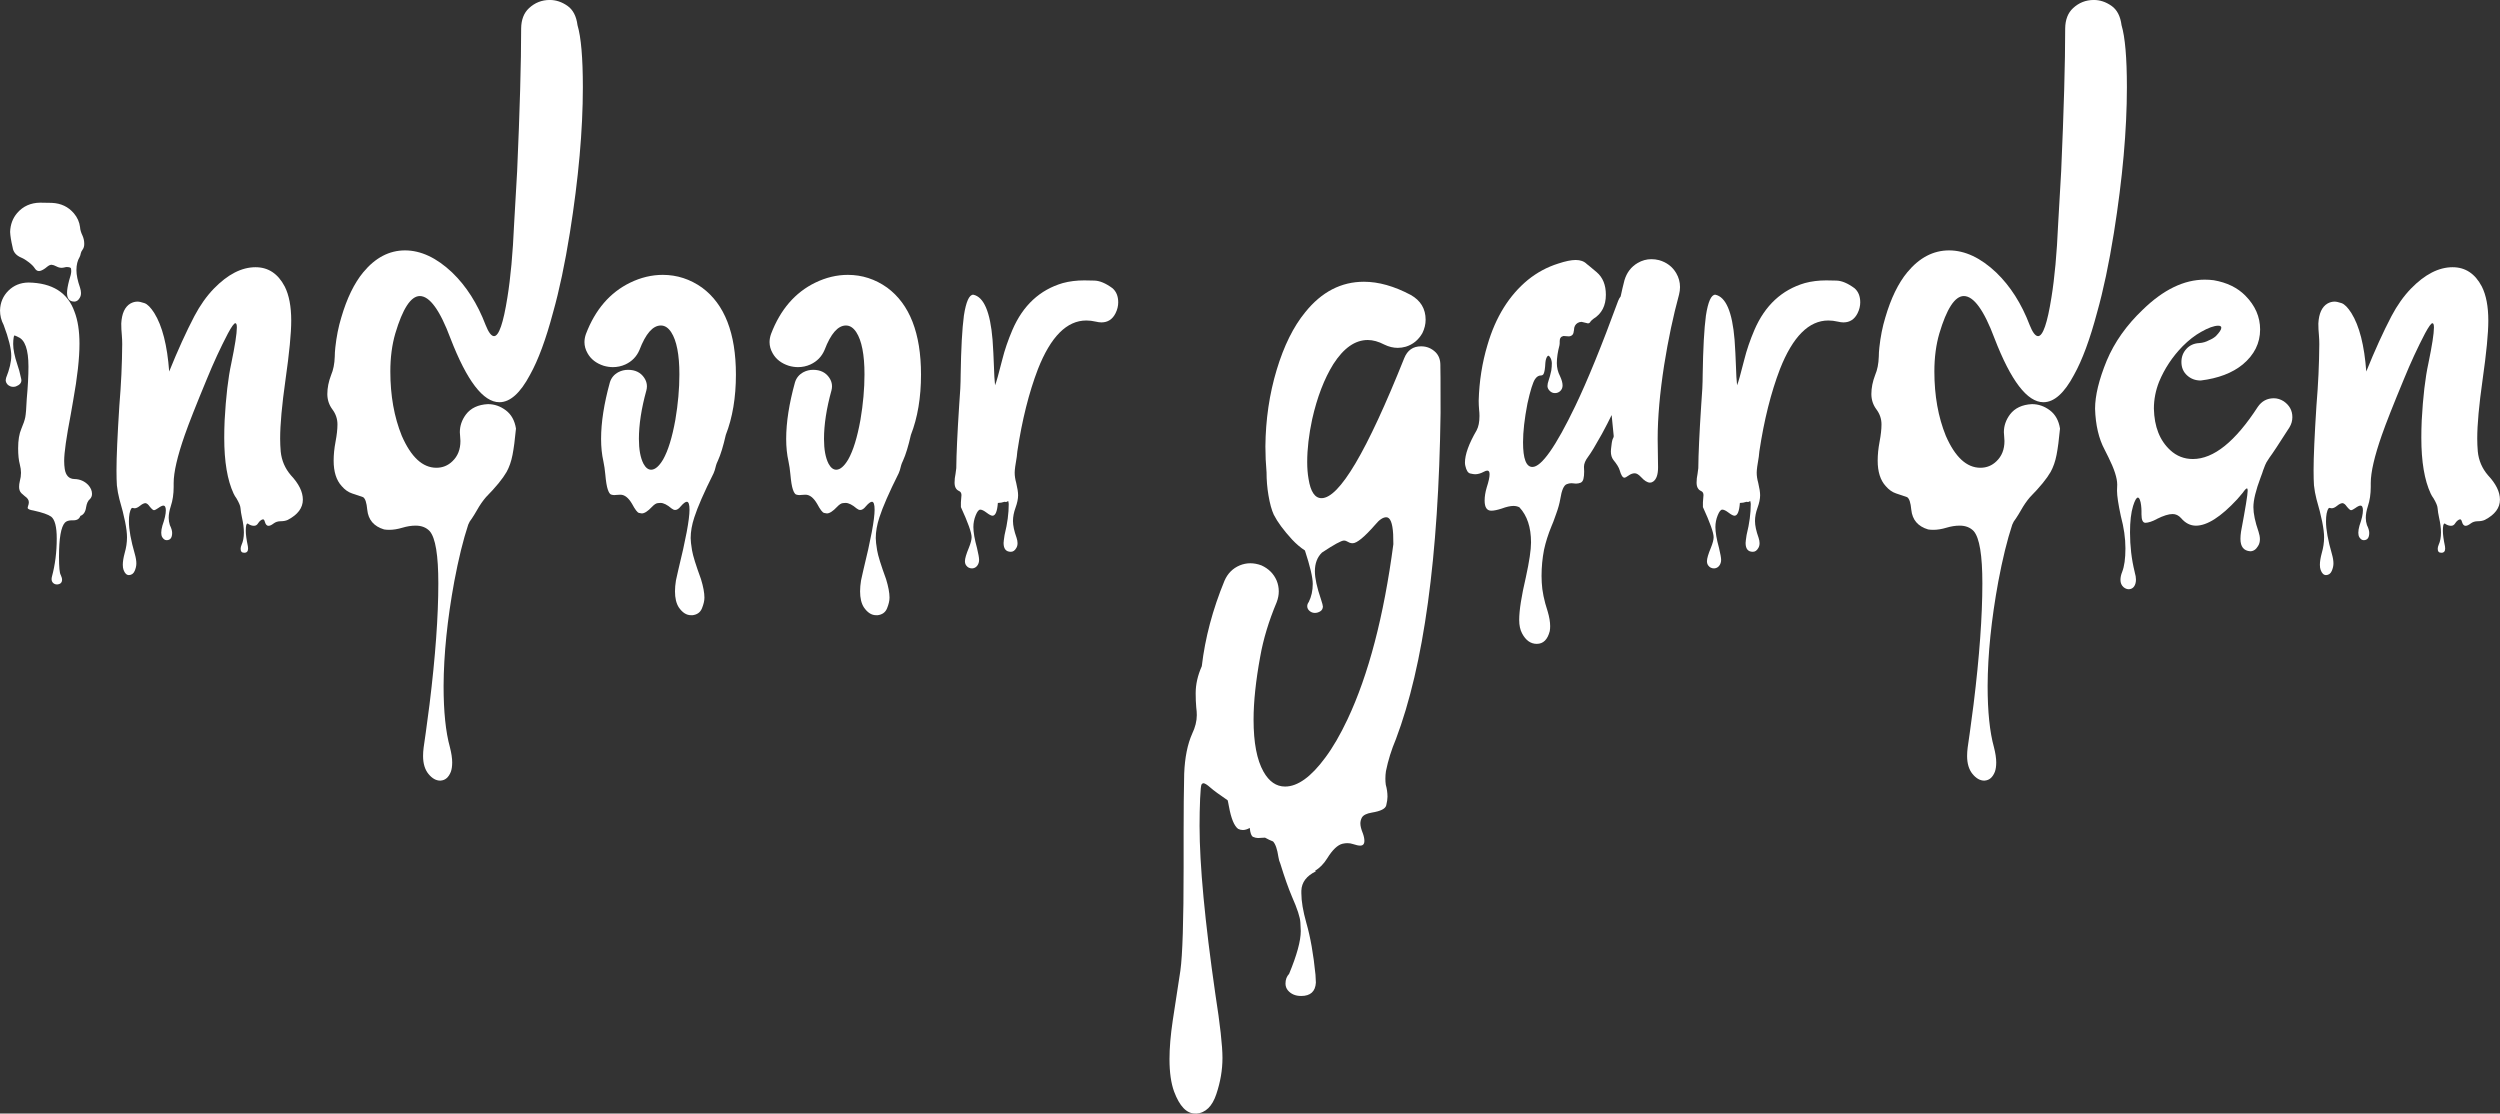
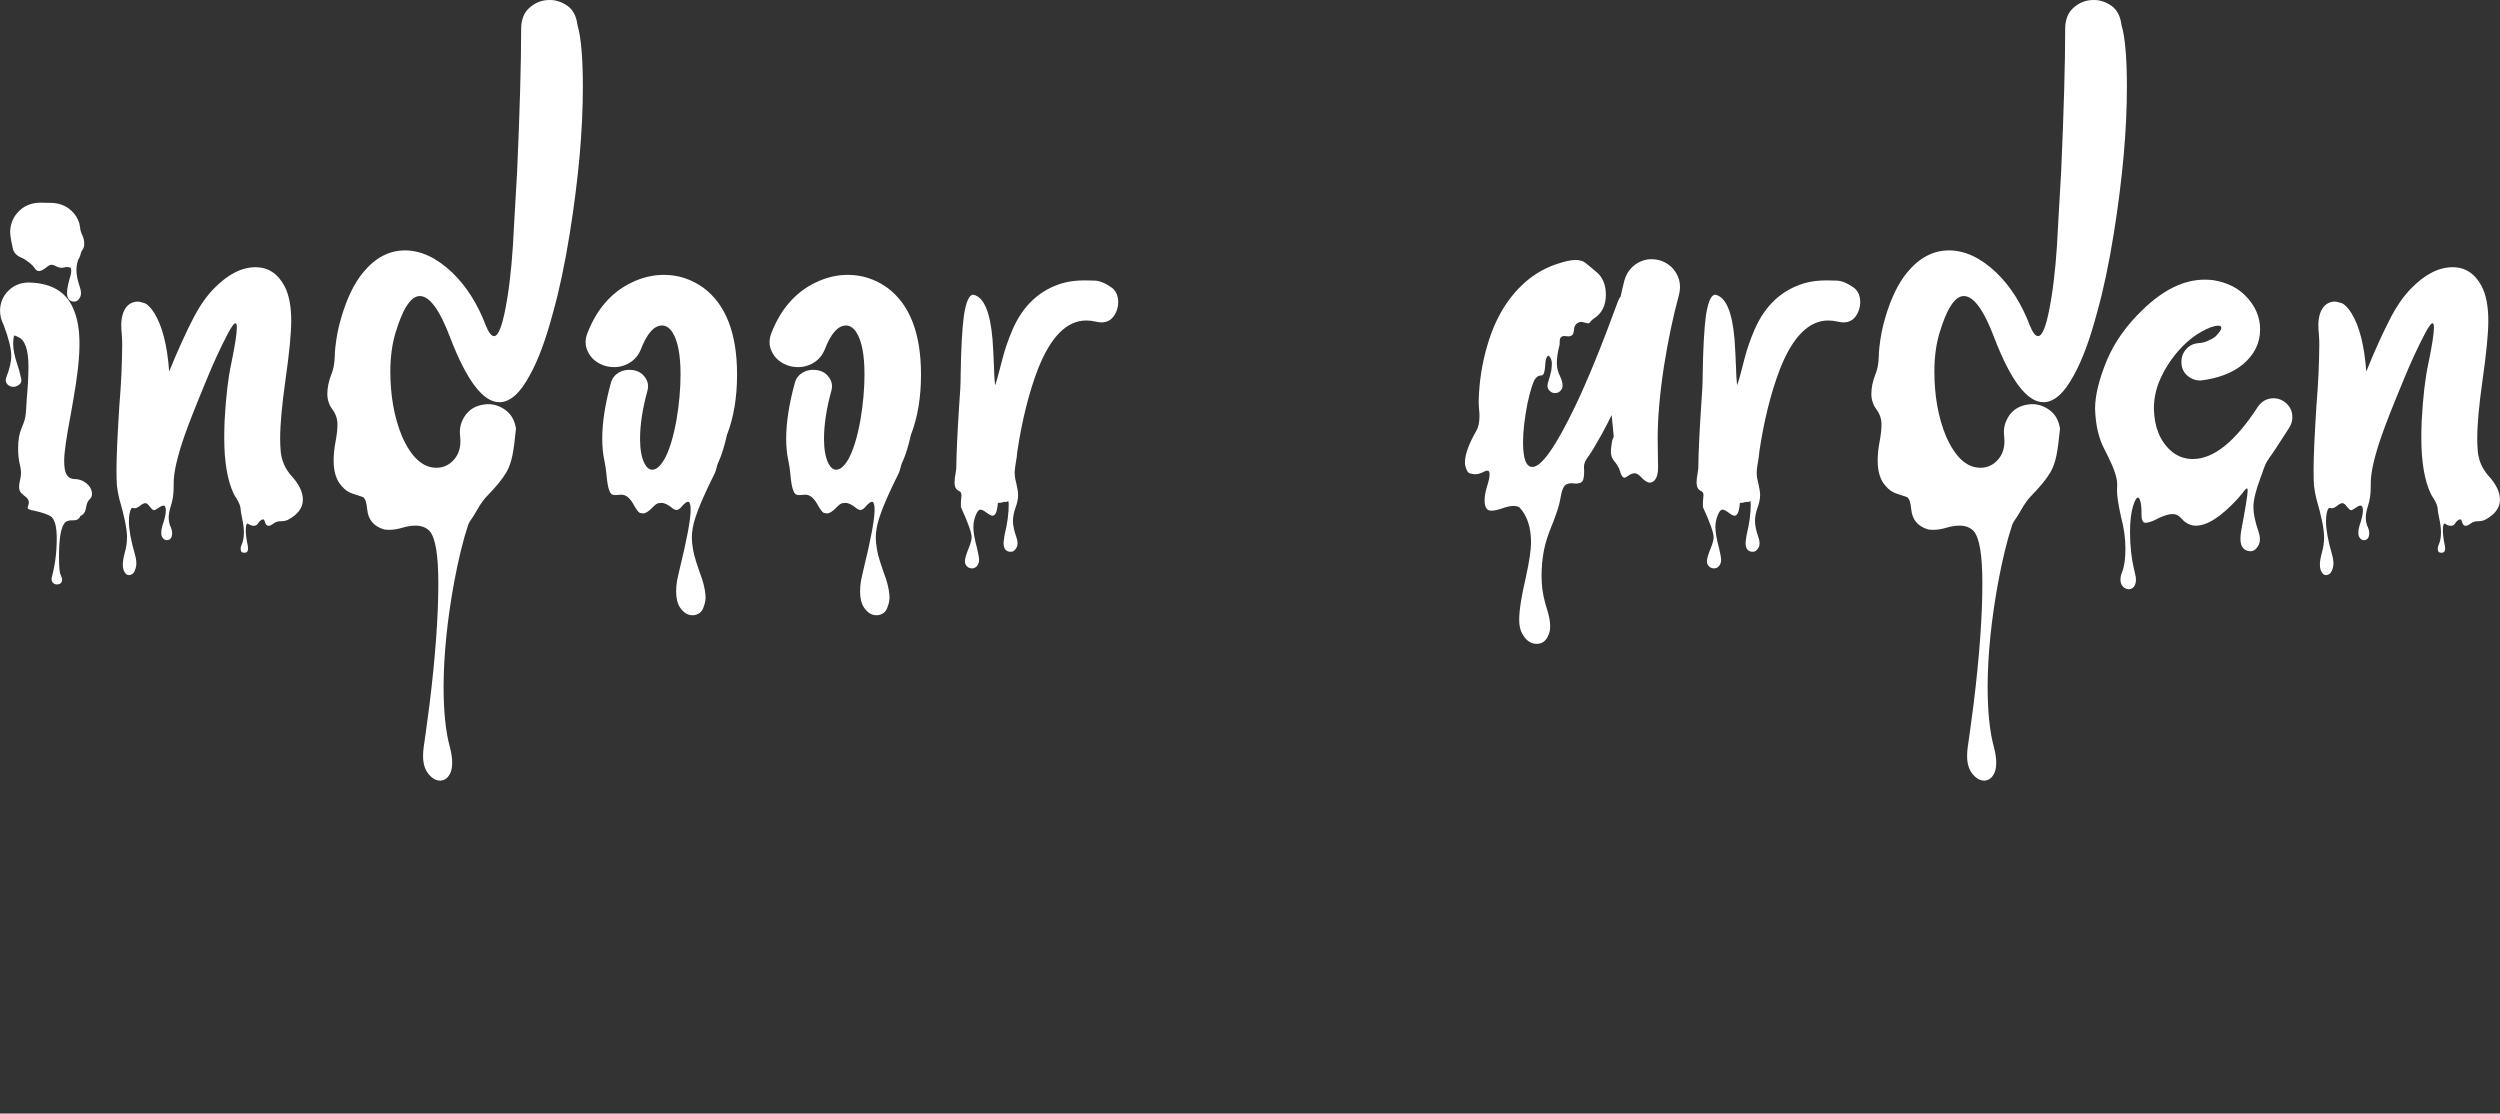
<svg xmlns="http://www.w3.org/2000/svg" viewBox="0 0 1022.58 455.47" data-name="Layer 2" id="Layer_2">
  <rect x="0" y="0" width="1022.58" height="455.47" fill="#333333" stroke="none" />
  <defs>
    <style>
      .cls-1 {
        fill: #fff;
      }
    </style>
  </defs>
  <g data-name="Layer 1" id="Layer_1-2">
    <g>
      <path d="M23.36,239.06c-.68,0-1.22-.21-1.64-.62-.42-.42-.62-.94-.62-1.56,0-.31,.05-.68,.16-1.09,1.3-4.84,1.95-10.03,1.95-15.55,0-4.74-.76-7.71-2.27-8.91-1.25-.89-3.65-1.72-7.19-2.5-1.62-.26-2.42-.62-2.42-1.09,0-.21,.05-.47,.16-.78,.21-.52,.31-1.04,.31-1.56,0-.89-.57-1.72-1.72-2.5-.47-.37-.91-.76-1.33-1.17-.62-.62-.94-1.48-.94-2.58,0-.73,.1-1.54,.31-2.42,.31-1.09,.47-2.21,.47-3.36,0-1.04-.16-2.16-.47-3.36-.47-1.72-.7-3.93-.7-6.64,0-3.28,.43-5.93,1.29-7.93s1.41-3.62,1.64-4.84c.23-1.22,.43-3.68,.59-7.38,.47-5.1,.7-9.53,.7-13.28,0-6.98-1.43-11.02-4.3-12.11-.83-.42-1.3-.62-1.41-.62s-.21,.21-.31,.62c-.16,.94-.23,1.9-.23,2.89,0,2.19,.57,5,1.72,8.44,.57,1.62,1.04,3.33,1.41,5.16,.16,.57,.23,.99,.23,1.25,0,1.09-.76,1.93-2.27,2.5-.37,.11-.73,.16-1.09,.16-.31,0-.65-.05-1.02-.16-1.15-.42-1.82-1.17-2.03-2.27,0-.36,.05-.78,.16-1.25,1.41-3.54,2.11-6.54,2.11-8.98,0-2.92-1.04-7.13-3.12-12.66-.99-1.88-1.48-3.85-1.48-5.94,.1-3.23,1.25-5.92,3.44-8.09,2.19-2.16,4.92-3.27,8.2-3.32,9.79,.16,16.07,4.14,18.83,11.95,1.35,3.49,2.03,7.87,2.03,13.12,0,5.94-.86,13.67-2.58,23.2l-1.02,5.86c-1.77,9.22-2.66,15.49-2.66,18.83,0,1.2,.08,2.29,.23,3.28,.42,2.71,1.74,4.09,3.98,4.14,2.24,.05,4.11,.86,5.62,2.42,1.04,1.14,1.56,2.37,1.56,3.67,0,.83-.29,1.54-.86,2.11-.78,.62-1.3,1.74-1.56,3.36-.26,1.88-1.04,3.05-2.34,3.52-.42,1.2-1.35,1.8-2.81,1.8h-.62c-1.3,0-2.27,.31-2.89,.94-1.62,1.77-2.42,6.43-2.42,13.98,0,4.22,.23,6.69,.7,7.42,.36,.78,.55,1.43,.55,1.95,0,1.2-.68,1.85-2.03,1.95Zm7.03-115.7c-1.98,0-2.97-1.2-2.97-3.59,0-1.2,.29-2.89,.86-5.08,.57-1.67,.86-2.94,.86-3.83,0-.21-.03-.53-.08-.98-.05-.44-.7-.66-1.95-.66-.31,.05-.62,.12-.94,.2s-.65,.12-1.02,.12c-.68,0-1.38-.2-2.11-.59-.73-.39-1.38-.61-1.95-.66-.57,0-1.22,.31-1.95,.94-.21,.21-.44,.39-.7,.55-1.04,.73-1.88,1.09-2.5,1.09-.68,0-1.25-.38-1.72-1.13-.47-.75-1.28-1.57-2.42-2.46-1.15-.88-2.16-1.51-3.05-1.88-2.14-.88-3.33-2.29-3.59-4.22-.62-2.66-.96-4.77-1.02-6.33,.1-3.02,1.07-5.6,2.89-7.73,2.4-2.76,5.52-4.17,9.38-4.22l4.77,.08c3.75,.16,6.77,1.59,9.06,4.3,1.41,1.67,2.24,3.54,2.5,5.62,.05,1.04,.39,2.21,1.02,3.52,.47,1.04,.7,2.16,.7,3.36,0,.94-.22,1.71-.66,2.3-.44,.6-.7,1.15-.78,1.64-.08,.5-.22,.95-.43,1.37-.89,1.46-1.33,3.26-1.33,5.39,0,1.98,.49,4.38,1.48,7.19,.26,.83,.39,1.56,.39,2.19,0,.78-.18,1.46-.55,2.03-.57,.99-1.3,1.48-2.19,1.48Z" class="cls-1" />
      <path d="M52.73,235.23c-.94,0-1.67-.7-2.19-2.11-.21-.57-.31-1.28-.31-2.11,0-1.3,.26-2.92,.78-4.84,.62-2.14,.94-4.27,.94-6.41,0-3.28-1.04-8.49-3.12-15.62-.47-1.82-.81-3.7-1.02-5.62-.1-1.51-.16-3.59-.16-6.25,0-5.37,.39-14.14,1.17-26.33,.73-8.7,1.12-17.11,1.17-25.23,0-1.14-.05-2.37-.16-3.67-.16-1.56-.23-3.12-.23-4.69,.21-4.11,1.46-6.85,3.75-8.2,.94-.52,1.9-.78,2.89-.78,.68,0,1.63,.21,2.85,.62,1.22,.42,2.56,1.77,4.02,4.06,3.28,5.26,5.31,13.23,6.09,23.91,3.54-8.75,6.98-16.3,10.31-22.66,2.34-4.43,5-8.18,7.97-11.25,5.68-5.83,11.35-8.75,17.03-8.75,5.21,0,9.19,2.63,11.95,7.89,1.77,3.49,2.66,8.15,2.66,13.98,0,5.16-.78,13.2-2.34,24.14-1.46,10.31-2.19,18.33-2.19,24.06,0,1.77,.08,3.54,.23,5.31,.36,3.64,1.74,6.88,4.14,9.69,3.28,3.49,4.92,6.82,4.92,10,0,3.38-2.06,6.14-6.17,8.28-.78,.36-1.75,.55-2.89,.55s-2.12,.31-2.93,.94c-.81,.62-1.5,.94-2.07,.94-.68,0-1.17-.55-1.48-1.64-.16-.62-.39-.96-.7-1.02-.31,0-.66,.16-1.05,.47s-.72,.68-.98,1.09c-.42,.73-.99,1.09-1.72,1.09-.68,0-1.38-.21-2.11-.62-.16-.16-.34-.26-.55-.31-.47,0-.7,.99-.7,2.97,0,1.51,.29,3.62,.86,6.33l.08,.94c0,1.14-.52,1.72-1.56,1.72s-1.48-.55-1.48-1.64c0-.47,.13-1.02,.39-1.64,.62-1.36,.94-3.02,.94-5,0-1.77-.26-3.8-.78-6.09-.31-1.41-.52-2.73-.62-3.98-.05-.83-.6-2.14-1.64-3.91-.47-.62-.86-1.28-1.17-1.95-2.55-5.47-3.83-13.07-3.83-22.81,0-2.24,.05-4.61,.16-7.11,.52-9.63,1.43-17.42,2.73-23.36,1.51-7.29,2.27-12.19,2.27-14.69,0-1.14-.21-1.72-.62-1.72-.52,0-1.54,1.41-3.05,4.22-3.02,5.78-5.89,11.98-8.59,18.59-4.43,10.68-7.45,18.33-9.06,22.97-3.02,8.64-4.53,15.18-4.53,19.61v1.56c0,2.92-.39,5.55-1.17,7.89-.57,1.77-.86,3.36-.86,4.77,0,1.04,.16,2.03,.47,2.97,.62,1.25,.94,2.32,.94,3.2,0,1.98-.76,2.97-2.27,2.97-.68,0-1.28-.42-1.8-1.25-.26-.47-.39-1.07-.39-1.8,0-.83,.16-1.8,.47-2.89,.94-2.66,1.41-4.74,1.41-6.25,0-1.3-.34-1.95-1.02-1.95-.47,0-1.17,.34-2.11,1.02-.73,.52-1.3,.81-1.72,.86-.37,0-.96-.52-1.8-1.56-.52-.78-1.07-1.22-1.64-1.33-.62,0-1.37,.35-2.23,1.05s-1.6,1.05-2.23,1.05c-.21,0-.39-.03-.55-.08-.16-.05-.29-.08-.39-.08-.16,0-.29,.08-.39,.23-.68,.99-1.02,2.76-1.02,5.31,0,3.33,.81,7.79,2.42,13.36,.42,1.46,.62,2.73,.62,3.83,0,.99-.23,2.02-.7,3.09-.47,1.07-1.25,1.63-2.34,1.68Z" class="cls-1" />
      <path d="M180.39,319.3h-.31c-1.72,0-3.32-.9-4.8-2.7s-2.23-4.26-2.23-7.38c0-1.09,.08-2.24,.23-3.44,.36-2.24,1.17-8.15,2.42-17.73,2.4-19.53,3.59-36.02,3.59-49.45,0-11.51-1.17-18.62-3.52-21.33-1.41-1.51-3.33-2.27-5.78-2.27-1.72,0-3.53,.29-5.43,.86-1.9,.57-3.69,.86-5.35,.86-.73,0-1.43-.05-2.11-.16-4.17-1.25-6.46-3.93-6.88-8.05-.26-2.92-.83-4.64-1.72-5.16-1.46-.52-2.96-1.03-4.49-1.52-1.54-.5-2.96-1.5-4.26-3.01-2.19-2.4-3.28-5.86-3.28-10.39,0-2.45,.26-5.04,.78-7.77,.52-2.73,.78-5.09,.78-7.07,0-2.24-.69-4.28-2.07-6.13-1.38-1.85-2.07-3.95-2.07-6.29,0-2.5,.52-5.1,1.56-7.81,.88-2.03,1.38-4.53,1.48-7.5,0-1.09,.08-2.34,.23-3.75,.47-4.38,1.28-8.44,2.42-12.19,2.29-7.86,5.29-14.04,8.98-18.52,4.95-5.99,10.65-8.98,17.11-8.98s12.94,3.02,19.3,9.06c5.78,5.57,10.34,12.73,13.67,21.48,1.2,3.02,2.34,4.53,3.44,4.53,1.98,0,3.8-5.29,5.47-15.86,1.3-8.02,2.21-17.97,2.73-29.84,.16-3.38,.57-10.65,1.25-21.8,1.09-24.79,1.64-44.24,1.64-58.36,.05-3.59,1.12-6.35,3.2-8.28,2.4-2.24,5.23-3.36,8.52-3.36,2.5,0,4.9,.79,7.19,2.38,2.29,1.59,3.67,4.23,4.14,7.93,1.46,4.9,2.19,13.36,2.19,25.39,0,17.5-1.77,37.34-5.31,59.53-2.03,12.66-4.32,23.52-6.88,32.58-2.92,10.99-6.07,19.51-9.45,25.55-3.96,7.45-8.12,11.17-12.5,11.17-6.62,0-13.28-8.7-20-26.09-4.32-11.56-8.52-17.34-12.58-17.34-3.65,.05-6.98,5.16-10,15.31-1.35,4.64-2.03,9.82-2.03,15.55,0,9.84,1.56,18.62,4.69,26.33,3.8,8.7,8.52,13.05,14.14,13.05,2.55,0,4.74-.89,6.56-2.66,2.19-2.08,3.28-4.84,3.28-8.28,0-.62-.04-1.25-.12-1.88s-.12-1.2-.12-1.72c0-2.6,.83-5.03,2.5-7.27,1.98-2.6,4.97-4.01,8.98-4.22,2.66,0,5.1,.85,7.34,2.54,2.24,1.69,3.62,4.18,4.14,7.46-.42,4.48-.89,8.06-1.41,10.74-.52,2.68-1.33,5.01-2.42,6.99-1.62,2.81-4.43,6.25-8.44,10.31-1.3,1.51-2.53,3.28-3.67,5.31-.68,1.2-1.38,2.34-2.11,3.44-.68,.83-1.17,1.67-1.48,2.5-2.08,6.3-3.98,14.04-5.7,23.2-2.87,15.62-4.32,29.89-4.38,42.81,0,10.47,.86,18.8,2.58,25,.62,2.45,.94,4.53,.94,6.25,0,1.51-.18,2.79-.55,3.83-.89,2.24-2.24,3.44-4.06,3.59Z" class="cls-1" />
-       <path d="M283.12,251.64h-.47c-1.88,0-3.54-1.07-5-3.2-1.04-1.62-1.56-3.8-1.56-6.56,0-1.36,.13-2.84,.39-4.45l.94-4.22c3.07-12.5,4.61-20.73,4.61-24.69,0-2.19-.37-3.28-1.09-3.28-.57,0-1.41,.62-2.5,1.88-.78,.99-1.54,1.48-2.27,1.48-.47,0-.96-.21-1.48-.62-1.77-1.51-3.28-2.27-4.53-2.27-.05,0-.42,.03-1.09,.08-.68,.05-1.48,.57-2.42,1.56-1.67,1.77-3.05,2.66-4.14,2.66-.1,0-.48-.07-1.13-.2-.65-.13-1.6-1.37-2.85-3.71-1.46-2.5-3.05-3.75-4.77-3.75-.57,0-1.05,.03-1.45,.08-.39,.05-.74,.08-1.05,.08-.42,0-.86-.08-1.33-.23s-.91-.85-1.33-2.07c-.42-1.22-.76-3.29-1.02-6.21-.16-1.82-.42-3.59-.78-5.31-.62-2.76-.94-5.81-.94-9.14,0-6.77,1.2-14.48,3.59-23.12,.57-1.88,1.74-3.28,3.52-4.22,1.2-.62,2.5-.94,3.91-.94,2.97,0,5.18,1.09,6.64,3.28,.73,1.09,1.09,2.24,1.09,3.44,0,.57-.08,1.15-.23,1.72-2.03,7.34-3.05,13.96-3.05,19.84,0,4.32,.62,7.71,1.88,10.16,.88,1.61,1.93,2.42,3.12,2.42,1.61,0,3.25-1.41,4.92-4.22,2.03-3.59,3.7-9.01,5-16.25,1.09-6.46,1.64-12.63,1.64-18.52,0-8.07-1.12-13.83-3.36-17.27-1.2-1.82-2.6-2.73-4.22-2.73-3.28,0-6.2,3.33-8.75,10-1.15,2.71-3.07,4.69-5.78,5.94-1.62,.73-3.31,1.09-5.08,1.09-1.2,0-2.45-.18-3.75-.55-3.07-.99-5.29-2.71-6.64-5.16-.83-1.46-1.25-2.97-1.25-4.53,0-1.09,.21-2.21,.62-3.36,3.8-9.95,9.82-16.93,18.05-20.94,4.38-2.13,8.83-3.2,13.36-3.2,5.83,0,11.2,1.75,16.09,5.23,9.22,6.82,13.83,18.67,13.83,35.55,0,9.38-1.38,17.61-4.14,24.69-1.04,4.58-2.11,8.07-3.2,10.47-.42,.88-.68,1.54-.78,1.95-.37,1.56-.7,2.66-1.02,3.28-3.91,7.81-6.54,13.83-7.89,18.05-.99,3.02-1.48,5.83-1.48,8.44,0,1.09,.18,2.75,.55,4.96,.36,2.21,1.59,6.16,3.67,11.84,.94,3.07,1.41,5.6,1.41,7.58,0,1.25-.34,2.71-1.02,4.38-.68,1.67-2.01,2.6-3.98,2.81Z" class="cls-1" />
+       <path d="M283.12,251.64c-1.88,0-3.54-1.07-5-3.2-1.04-1.62-1.56-3.8-1.56-6.56,0-1.36,.13-2.84,.39-4.45l.94-4.22c3.07-12.5,4.61-20.73,4.61-24.69,0-2.19-.37-3.28-1.09-3.28-.57,0-1.41,.62-2.5,1.88-.78,.99-1.54,1.48-2.27,1.48-.47,0-.96-.21-1.48-.62-1.77-1.51-3.28-2.27-4.53-2.27-.05,0-.42,.03-1.09,.08-.68,.05-1.48,.57-2.42,1.56-1.67,1.77-3.05,2.66-4.14,2.66-.1,0-.48-.07-1.13-.2-.65-.13-1.6-1.37-2.85-3.71-1.46-2.5-3.05-3.75-4.77-3.75-.57,0-1.05,.03-1.45,.08-.39,.05-.74,.08-1.05,.08-.42,0-.86-.08-1.33-.23s-.91-.85-1.33-2.07c-.42-1.22-.76-3.29-1.02-6.21-.16-1.82-.42-3.59-.78-5.31-.62-2.76-.94-5.81-.94-9.14,0-6.77,1.2-14.48,3.59-23.12,.57-1.88,1.74-3.28,3.52-4.22,1.2-.62,2.5-.94,3.91-.94,2.97,0,5.18,1.09,6.64,3.28,.73,1.09,1.09,2.24,1.09,3.44,0,.57-.08,1.15-.23,1.72-2.03,7.34-3.05,13.96-3.05,19.84,0,4.32,.62,7.71,1.88,10.16,.88,1.61,1.93,2.42,3.12,2.42,1.61,0,3.25-1.41,4.92-4.22,2.03-3.59,3.7-9.01,5-16.25,1.09-6.46,1.64-12.63,1.64-18.52,0-8.07-1.12-13.83-3.36-17.27-1.2-1.82-2.6-2.73-4.22-2.73-3.28,0-6.2,3.33-8.75,10-1.15,2.71-3.07,4.69-5.78,5.94-1.62,.73-3.31,1.09-5.08,1.09-1.2,0-2.45-.18-3.75-.55-3.07-.99-5.29-2.71-6.64-5.16-.83-1.46-1.25-2.97-1.25-4.53,0-1.09,.21-2.21,.62-3.36,3.8-9.95,9.82-16.93,18.05-20.94,4.38-2.13,8.83-3.2,13.36-3.2,5.83,0,11.2,1.75,16.09,5.23,9.22,6.82,13.83,18.67,13.83,35.55,0,9.38-1.38,17.61-4.14,24.69-1.04,4.58-2.11,8.07-3.2,10.47-.42,.88-.68,1.54-.78,1.95-.37,1.56-.7,2.66-1.02,3.28-3.91,7.81-6.54,13.83-7.89,18.05-.99,3.02-1.48,5.83-1.48,8.44,0,1.09,.18,2.75,.55,4.96,.36,2.21,1.59,6.16,3.67,11.84,.94,3.07,1.41,5.6,1.41,7.58,0,1.25-.34,2.71-1.02,4.38-.68,1.67-2.01,2.6-3.98,2.81Z" class="cls-1" />
      <path d="M358.83,251.64h-.47c-1.88,0-3.54-1.07-5-3.2-1.04-1.62-1.56-3.8-1.56-6.56,0-1.36,.13-2.84,.39-4.45l.94-4.22c3.07-12.5,4.61-20.73,4.61-24.69,0-2.19-.37-3.28-1.09-3.28-.57,0-1.41,.62-2.5,1.88-.78,.99-1.54,1.48-2.27,1.48-.47,0-.96-.21-1.48-.62-1.77-1.51-3.28-2.27-4.53-2.27-.05,0-.42,.03-1.09,.08-.68,.05-1.48,.57-2.42,1.56-1.67,1.77-3.05,2.66-4.14,2.66-.1,0-.48-.07-1.13-.2-.65-.13-1.6-1.37-2.85-3.71-1.46-2.5-3.05-3.75-4.77-3.75-.57,0-1.05,.03-1.45,.08-.39,.05-.74,.08-1.05,.08-.42,0-.86-.08-1.33-.23s-.91-.85-1.33-2.07c-.42-1.22-.76-3.29-1.02-6.21-.16-1.82-.42-3.59-.78-5.31-.62-2.76-.94-5.81-.94-9.14,0-6.77,1.2-14.48,3.59-23.12,.57-1.88,1.74-3.28,3.52-4.22,1.2-.62,2.5-.94,3.91-.94,2.97,0,5.18,1.09,6.64,3.28,.73,1.09,1.09,2.24,1.09,3.44,0,.57-.08,1.15-.23,1.72-2.03,7.34-3.05,13.96-3.05,19.84,0,4.32,.62,7.71,1.88,10.16,.88,1.61,1.93,2.42,3.12,2.42,1.61,0,3.25-1.41,4.92-4.22,2.03-3.59,3.7-9.01,5-16.25,1.09-6.46,1.64-12.63,1.64-18.52,0-8.07-1.12-13.83-3.36-17.27-1.2-1.82-2.6-2.73-4.22-2.73-3.28,0-6.2,3.33-8.75,10-1.15,2.71-3.07,4.69-5.78,5.94-1.62,.73-3.31,1.09-5.08,1.09-1.2,0-2.45-.18-3.75-.55-3.07-.99-5.29-2.71-6.64-5.16-.83-1.46-1.25-2.97-1.25-4.53,0-1.09,.21-2.21,.62-3.36,3.8-9.95,9.82-16.93,18.05-20.94,4.38-2.13,8.83-3.2,13.36-3.2,5.83,0,11.2,1.75,16.09,5.23,9.22,6.82,13.83,18.67,13.83,35.55,0,9.38-1.38,17.61-4.14,24.69-1.04,4.58-2.11,8.07-3.2,10.47-.42,.88-.68,1.54-.78,1.95-.37,1.56-.7,2.66-1.02,3.28-3.91,7.81-6.54,13.83-7.89,18.05-.99,3.02-1.48,5.83-1.48,8.44,0,1.09,.18,2.75,.55,4.96,.36,2.21,1.59,6.16,3.67,11.84,.94,3.07,1.41,5.6,1.41,7.58,0,1.25-.34,2.71-1.02,4.38-.68,1.67-2.01,2.6-3.98,2.81Z" class="cls-1" />
      <path d="M397.66,232.5c-1.04,0-1.85-.39-2.42-1.17-.37-.47-.55-1.07-.55-1.8,0-1.09,.55-2.94,1.64-5.55,.73-1.82,1.09-3.23,1.09-4.22,0-1.88-1.46-5.99-4.38-12.34v-1.95c.16-1.62,.23-2.61,.23-2.97,0-.78-.31-1.33-.94-1.64-1.25-.52-1.88-1.67-1.88-3.44,0-1.2,.13-2.4,.39-3.59,.16-.94,.26-1.72,.31-2.34,.05-5.73,.44-14.22,1.17-25.47,.42-5.1,.62-9.3,.62-12.58,.16-10.78,.6-18.91,1.33-24.38,.88-5.68,2.16-8.52,3.83-8.52,4.32,.89,6.95,7.03,7.89,18.44,.26,3.75,.44,7.27,.55,10.55,.1,3.54,.26,6.22,.47,8.05,.47-1.04,1.46-4.56,2.97-10.55,.94-3.8,2.32-7.84,4.14-12.11,4.32-10,11.2-16.38,20.62-19.14,2.71-.73,5.62-1.09,8.75-1.09,.57,0,1.95,.03,4.14,.08,2.19,.05,4.66,1.09,7.42,3.12,1.56,1.36,2.34,3.28,2.34,5.78,0,1.51-.37,3-1.09,4.45-1.25,2.5-3.18,3.75-5.78,3.75-.68,0-1.43-.1-2.27-.31-1.35-.31-2.66-.47-3.91-.47-7.97,0-14.56,6.62-19.77,19.84-3.7,9.64-6.51,20.86-8.44,33.67-.05,.78-.13,1.51-.23,2.19-.57,3.23-.86,5.42-.86,6.56,0,1.3,.21,2.68,.62,4.14,.52,2.19,.78,3.88,.78,5.08,0,1.46-.35,3.15-1.05,5.08-.7,1.93-1.05,3.75-1.05,5.47,0,1.82,.49,4.11,1.48,6.88,.26,.78,.39,1.51,.39,2.19,0,.78-.18,1.46-.55,2.03-.57,.99-1.3,1.48-2.19,1.48-1.98,0-2.97-1.2-2.97-3.59,0-.42,.13-1.48,.39-3.2,.05-.11,.08-.23,.08-.39,1.09-4.38,1.64-8.52,1.64-12.42-.1-.78-.18-1.17-.23-1.17s-.17,.06-.35,.2c-.18,.13-.38,.2-.59,.2l-.55-.08c-.94,.31-1.85,.47-2.73,.47-.26,3.49-.99,5.23-2.19,5.23-.52,0-1.33-.42-2.42-1.25-1.09-.83-1.95-1.25-2.58-1.25s-1.25,.78-1.88,2.34-.94,3.15-.94,4.77c0,2.13,.49,5,1.48,8.59,.57,2.39,.86,4.01,.86,4.84,0,.94-.26,1.74-.78,2.42-.52,.68-1.22,1.04-2.11,1.09Z" class="cls-1" />
-       <path d="M489.3,455.47h-.47c-3.49,0-6.35-3-8.59-8.98-1.25-3.44-1.88-7.87-1.88-13.28,0-4.53,.44-9.79,1.33-15.78l3.12-20.39c.89-6.36,1.33-20.5,1.33-42.42v-14.38c0-8.8,.08-16.72,.23-23.75,.26-6.62,1.35-12.08,3.28-16.41,1.25-2.61,1.88-5.13,1.88-7.58,0-.99-.08-2.06-.23-3.2-.16-1.72-.23-3.65-.23-5.78,0-3.59,.83-7.27,2.5-11.02,1.35-11.56,4.45-23.23,9.3-35,1.3-2.97,3.39-5.05,6.25-6.25,1.41-.57,2.84-.86,4.3-.86s3.02,.29,4.53,.86c2.97,1.35,5.05,3.44,6.25,6.25,.57,1.41,.86,2.86,.86,4.38s-.29,2.94-.86,4.45c-3.23,7.71-5.47,15.1-6.72,22.19-1.82,9.89-2.73,18.52-2.73,25.86,0,9.38,1.35,16.46,4.06,21.25,2.29,4.06,5.23,6.09,8.83,6.09,5.16,0,10.65-3.96,16.48-11.88,3.07-4.12,6.09-9.32,9.06-15.62,8.59-18.23,14.84-42.11,18.75-71.64l-.08-4.06c-.26-4.64-1.2-6.95-2.81-6.95-1.35,0-2.87,1.02-4.53,3.05-4.43,5.05-7.5,7.58-9.22,7.58-.68,0-1.32-.18-1.91-.55-.6-.37-1.16-.55-1.68-.55-1.04,0-4.04,1.64-8.98,4.92-1.93,1.88-2.89,4.43-2.89,7.66,0,2.76,.83,6.59,2.5,11.48,.52,1.56,.78,2.55,.78,2.97-.05,.88-.43,1.54-1.13,1.95-.7,.42-1.42,.62-2.15,.62-.83,0-1.56-.27-2.19-.82s-.94-1.19-.94-1.91c0-.62,.21-1.2,.62-1.72,1.09-2.19,1.64-4.66,1.64-7.42,0-2.61-1.07-7.16-3.2-13.67-1.82-1.2-3.57-2.68-5.23-4.45-3.49-3.8-5.99-7.19-7.5-10.16-.89-1.93-1.62-4.58-2.19-7.97-.52-3.07-.78-6.2-.78-9.38-.31-3.54-.47-7.08-.47-10.62,.1-10.99,1.64-21.42,4.61-31.29,2.97-9.87,6.88-17.75,11.72-23.63,6.67-8.28,14.66-12.42,23.98-12.42,5.99,0,12.37,1.8,19.14,5.39,4.06,2.29,6.09,5.68,6.09,10.16,0,1.82-.44,3.65-1.33,5.47-1.62,2.81-3.88,4.66-6.8,5.55-1.09,.31-2.19,.47-3.28,.47-1.82,0-3.65-.44-5.47-1.33-2.4-1.25-4.66-1.88-6.8-1.88-5.16,0-9.84,3.28-14.06,9.84-3.75,6.04-6.64,13.57-8.67,22.58-1.35,6.3-2.03,12.13-2.03,17.5,0,2.5,.18,4.79,.55,6.88,.83,5.26,2.6,7.89,5.31,7.89,7.29,0,18.57-19.09,33.83-57.27,1.3-3.23,3.59-4.84,6.88-4.84,2.34,0,4.35,.83,6.02,2.5,1.25,1.3,1.88,3.02,1.88,5.16v.47c.05,.05,.08,6.43,.08,19.14-.78,58.85-6.88,103.33-18.28,133.44-1.82,4.32-3.18,8.67-4.06,13.05-.16,1.04-.23,2.06-.23,3.05,0,.88,.05,1.72,.16,2.5,.47,1.67,.7,3.31,.7,4.92,0,.94-.17,2.11-.51,3.52-.34,1.41-2.3,2.39-5.9,2.97-2.14,.36-3.49,1.04-4.06,2.03-.42,.78-.62,1.59-.62,2.42,0,1.04,.34,2.39,1.02,4.06,.42,1.14,.62,2.16,.62,3.05,0,1.3-.57,1.95-1.72,1.95-.68,0-1.64-.21-2.89-.62-.73-.26-1.51-.39-2.34-.39-.62,0-1.28,.08-1.95,.23-2.03,.47-4.14,2.47-6.33,6.02-1.35,2.19-3.05,3.91-5.08,5.16l.55,.08c-3.91,1.88-5.91,4.53-6.02,7.97v1.02c0,3.28,.68,7.32,2.03,12.11,1.67,5.78,2.92,12.86,3.75,21.25l.16,3.2c-.21,3.64-2.21,5.47-6.02,5.47-2.34,0-4.17-.78-5.47-2.34-.62-.78-.94-1.69-.94-2.73,0-1.62,.49-2.94,1.48-3.98,3.18-7.66,4.77-13.49,4.77-17.5,0-.21-.05-1.37-.16-3.48-.1-2.11-1.25-5.64-3.44-10.59-1.46-3.44-3.05-7.94-4.77-13.52-.37-.78-.62-1.69-.78-2.73-.47-3.18-1.2-5.29-2.19-6.33-1.09-.42-2.19-.94-3.28-1.56-.57,0-1.09,.03-1.56,.08-.47,.05-.88,.08-1.25,.08-.68,0-1.37-.16-2.07-.47s-1.16-1.54-1.37-3.67c-.99,.57-1.93,.86-2.81,.86-.68,0-1.33-.16-1.95-.47-1.61-1.2-2.86-4.25-3.75-9.14-.1-.62-.21-1.16-.31-1.6-.1-.44-.16-.69-.16-.74s-.03-.13-.08-.23c-3.38-2.29-5.74-4.02-7.07-5.2s-2.28-1.76-2.85-1.76c-.21,0-.44,.14-.7,.43-.26,.29-.47,2.24-.62,5.86-.16,3.62-.23,7.33-.23,11.13,0,16.04,2.16,39.04,6.48,68.98,1.93,12.34,2.89,20.99,2.89,25.94s-.83,9.78-2.5,14.8c-1.67,5.03-4.4,7.7-8.2,8.01Z" class="cls-1" />
      <path d="M628.59,263.36c-2.5,0-4.51-1.43-6.02-4.3-.78-1.46-1.17-3.28-1.17-5.47,0-3.91,.91-9.74,2.73-17.5,1.41-6.46,2.11-11.2,2.11-14.22,0-6.2-1.59-10.99-4.77-14.38-.73-.37-1.54-.55-2.42-.55-1.25,0-2.87,.36-4.84,1.09-1.77,.57-3.18,.86-4.22,.86-1.82,0-2.73-1.38-2.73-4.14,0-1.67,.29-3.46,.86-5.39,.78-2.4,1.17-4.19,1.17-5.39,0-.99-.31-1.48-.94-1.48-.37,0-.83,.16-1.41,.47-1.25,.68-2.45,1.02-3.59,1.02-.42,0-1.08-.11-1.99-.31-.91-.21-1.58-1.25-1.99-3.12-.1-.42-.16-.86-.16-1.33,0-3.33,1.59-7.73,4.77-13.2,.78-1.46,1.17-3.41,1.17-5.86,0-.88-.05-1.77-.16-2.66-.1-1.2-.16-2.39-.16-3.59,.21-7.92,1.41-15.52,3.59-22.81,3.33-11.41,8.85-20.29,16.56-26.64,3.75-3.02,7.86-5.23,12.34-6.64,2.97-.99,5.36-1.48,7.19-1.48,1.93,0,3.44,.55,4.53,1.64,.21,.21,.6,.52,1.17,.94l2.89,2.42c2.5,2.14,3.75,5.21,3.75,9.22,0,4.48-1.69,7.76-5.08,9.84-.31,.21-.56,.42-.74,.62-.18,.21-.33,.37-.43,.47-.26,.52-.62,.78-1.09,.78l-2.58-.62c-.57,0-1.11,.14-1.6,.43-.5,.29-.87,.68-1.13,1.17-.26,.5-.39,1.08-.39,1.76-.05,.42-.13,.82-.23,1.21-.1,.39-.31,.7-.62,.94s-.7,.38-1.17,.43l-2.27-.16c-1.04,.21-1.56,.91-1.56,2.11v.86l-.08,.78c-.73,2.76-1.09,5.21-1.09,7.34,0,1.88,.44,3.67,1.33,5.39,.68,1.46,1.02,2.71,1.02,3.75,0,.89-.3,1.63-.9,2.23-.6,.6-1.34,.9-2.23,.9-.83,0-1.55-.31-2.15-.94-.6-.62-.9-1.28-.9-1.95s.17-1.48,.51-2.42c.34-.94,.69-2.24,1.05-3.91,.16-1.04,.23-2.06,.23-3.05-.05-.99-.31-1.82-.78-2.5-.26-.36-.5-.55-.7-.55-.05,0-.16,.08-.31,.23-.47,.57-.76,1.48-.86,2.73-.1,2.24-.34,3.72-.7,4.45-.21,.47-.6,.7-1.17,.7-.89,0-1.67,.5-2.34,1.48-.89,1.3-1.93,4.64-3.12,10-1.2,6.2-1.8,11.48-1.8,15.86,0,6.72,1.28,10.08,3.83,10.08,3.7,0,9.53-8.28,17.5-24.84,5.05-10.52,10.91-24.89,17.58-43.12,.26-.68,.6-1.28,1.02-1.8,.47-2.24,.99-4.45,1.56-6.64,.94-3.12,2.73-5.47,5.39-7.03,1.77-1.04,3.65-1.56,5.62-1.56,1.04,0,2.08,.13,3.12,.39,3.12,.89,5.47,2.66,7.03,5.31,1.04,1.77,1.56,3.67,1.56,5.7,0,.99-.13,2.01-.39,3.05-2.4,8.8-4.43,18.41-6.09,28.83-1.77,11.41-2.66,21.48-2.66,30.23l.16,11.64c0,2.92-.65,4.84-1.95,5.78-.42,.31-.86,.47-1.33,.47-1.09,0-2.34-.78-3.75-2.34-.94-.99-1.77-1.48-2.5-1.48-.83,0-1.67,.3-2.5,.9-.83,.6-1.41,.9-1.72,.9-.73,0-1.38-1.02-1.95-3.05-.31-1.09-1.17-2.5-2.58-4.22-.68-.89-1.02-2.03-1.02-3.44,0-.52,.08-1.33,.23-2.42,.16-1.62,.42-2.68,.78-3.2l.16-.62-.86-8.67c-.99,2.08-2.32,4.66-3.98,7.73-2.6,4.69-4.48,7.79-5.62,9.3-1.15,1.51-1.72,2.89-1.72,4.14l.08,1.95c0,1.25-.1,2.27-.31,3.05-.21,.78-.6,1.29-1.17,1.52-.57,.23-1.2,.35-1.88,.35l-1.8-.16c-.68,0-1.33,.13-1.95,.39-1.2,.42-2.08,2.45-2.66,6.09-.31,1.82-.86,3.8-1.64,5.94-.94,2.71-1.59,4.43-1.95,5.16-1.35,3.28-2.37,6.48-3.05,9.61-.68,3.49-1.02,7.08-1.02,10.78l.08,2.66c.16,3.44,.96,7.37,2.42,11.8,.68,2.29,1.02,4.3,1.02,6.02,0,.73-.05,1.41-.16,2.03-.89,3.49-2.66,5.23-5.31,5.23Z" class="cls-1" />
      <path d="M701.17,232.5c-1.04,0-1.85-.39-2.42-1.17-.37-.47-.55-1.07-.55-1.8,0-1.09,.55-2.94,1.64-5.55,.73-1.82,1.09-3.23,1.09-4.22,0-1.88-1.46-5.99-4.38-12.34v-1.95c.16-1.62,.23-2.61,.23-2.97,0-.78-.31-1.33-.94-1.64-1.25-.52-1.88-1.67-1.88-3.44,0-1.2,.13-2.4,.39-3.59,.16-.94,.26-1.72,.31-2.34,.05-5.73,.44-14.22,1.17-25.47,.42-5.1,.62-9.3,.62-12.58,.16-10.78,.6-18.91,1.33-24.38,.88-5.68,2.16-8.52,3.83-8.52,4.32,.89,6.95,7.03,7.89,18.44,.26,3.75,.44,7.27,.55,10.55,.1,3.54,.26,6.22,.47,8.05,.47-1.04,1.46-4.56,2.97-10.55,.94-3.8,2.32-7.84,4.14-12.11,4.32-10,11.2-16.38,20.62-19.14,2.71-.73,5.62-1.09,8.75-1.09,.57,0,1.95,.03,4.14,.08,2.19,.05,4.66,1.09,7.42,3.12,1.56,1.36,2.34,3.28,2.34,5.78,0,1.51-.37,3-1.09,4.45-1.25,2.5-3.18,3.75-5.78,3.75-.68,0-1.43-.1-2.27-.31-1.35-.31-2.66-.47-3.91-.47-7.97,0-14.56,6.62-19.77,19.84-3.7,9.64-6.51,20.86-8.44,33.67-.05,.78-.13,1.51-.23,2.19-.57,3.23-.86,5.42-.86,6.56,0,1.3,.21,2.68,.62,4.14,.52,2.19,.78,3.88,.78,5.08,0,1.46-.35,3.15-1.05,5.08-.7,1.93-1.05,3.75-1.05,5.47,0,1.82,.49,4.11,1.48,6.88,.26,.78,.39,1.51,.39,2.19,0,.78-.18,1.46-.55,2.03-.57,.99-1.3,1.48-2.19,1.48-1.98,0-2.97-1.2-2.97-3.59,0-.42,.13-1.48,.39-3.2,.05-.11,.08-.23,.08-.39,1.09-4.38,1.64-8.52,1.64-12.42-.1-.78-.18-1.17-.23-1.17s-.17,.06-.35,.2c-.18,.13-.38,.2-.59,.2l-.55-.08c-.94,.31-1.85,.47-2.73,.47-.26,3.49-.99,5.23-2.19,5.23-.52,0-1.33-.42-2.42-1.25-1.09-.83-1.95-1.25-2.58-1.25s-1.25,.78-1.88,2.34-.94,3.15-.94,4.77c0,2.13,.49,5,1.48,8.59,.57,2.39,.86,4.01,.86,4.84,0,.94-.26,1.74-.78,2.42-.52,.68-1.22,1.04-2.11,1.09Z" class="cls-1" />
      <path d="M811.95,319.3h-.31c-1.72,0-3.32-.9-4.8-2.7s-2.23-4.26-2.23-7.38c0-1.09,.08-2.24,.23-3.44,.36-2.24,1.17-8.15,2.42-17.73,2.4-19.53,3.59-36.02,3.59-49.45,0-11.51-1.17-18.62-3.52-21.33-1.41-1.51-3.33-2.27-5.78-2.27-1.72,0-3.53,.29-5.43,.86-1.9,.57-3.69,.86-5.35,.86-.73,0-1.43-.05-2.11-.16-4.17-1.25-6.46-3.93-6.88-8.05-.26-2.92-.83-4.64-1.72-5.16-1.46-.52-2.96-1.03-4.49-1.52-1.54-.5-2.96-1.5-4.26-3.01-2.19-2.4-3.28-5.86-3.28-10.39,0-2.45,.26-5.04,.78-7.77,.52-2.73,.78-5.09,.78-7.07,0-2.24-.69-4.28-2.07-6.13-1.38-1.85-2.07-3.95-2.07-6.29,0-2.5,.52-5.1,1.56-7.81,.88-2.03,1.38-4.53,1.48-7.5,0-1.09,.08-2.34,.23-3.75,.47-4.38,1.28-8.44,2.42-12.19,2.29-7.86,5.29-14.04,8.98-18.52,4.95-5.99,10.65-8.98,17.11-8.98s12.94,3.02,19.3,9.06c5.78,5.57,10.34,12.73,13.67,21.48,1.2,3.02,2.34,4.53,3.44,4.53,1.98,0,3.8-5.29,5.47-15.86,1.3-8.02,2.21-17.97,2.73-29.84,.16-3.38,.57-10.65,1.25-21.8,1.09-24.79,1.64-44.24,1.64-58.36,.05-3.59,1.12-6.35,3.2-8.28,2.4-2.24,5.23-3.36,8.52-3.36,2.5,0,4.9,.79,7.19,2.38,2.29,1.59,3.67,4.23,4.14,7.93,1.46,4.9,2.19,13.36,2.19,25.39,0,17.5-1.77,37.34-5.31,59.53-2.03,12.66-4.32,23.52-6.88,32.58-2.92,10.99-6.07,19.51-9.45,25.55-3.96,7.45-8.12,11.17-12.5,11.17-6.62,0-13.28-8.7-20-26.09-4.32-11.56-8.52-17.34-12.58-17.34-3.65,.05-6.98,5.16-10,15.31-1.35,4.64-2.03,9.82-2.03,15.55,0,9.84,1.56,18.62,4.69,26.33,3.8,8.7,8.52,13.05,14.14,13.05,2.55,0,4.74-.89,6.56-2.66,2.19-2.08,3.28-4.84,3.28-8.28,0-.62-.04-1.25-.12-1.88s-.12-1.2-.12-1.72c0-2.6,.83-5.03,2.5-7.27,1.98-2.6,4.97-4.01,8.98-4.22,2.66,0,5.1,.85,7.34,2.54,2.24,1.69,3.62,4.18,4.14,7.46-.42,4.48-.89,8.06-1.41,10.74-.52,2.68-1.33,5.01-2.42,6.99-1.62,2.81-4.43,6.25-8.44,10.31-1.3,1.51-2.53,3.28-3.67,5.31-.68,1.2-1.38,2.34-2.11,3.44-.68,.83-1.17,1.67-1.48,2.5-2.08,6.3-3.98,14.04-5.7,23.2-2.87,15.62-4.32,29.89-4.38,42.81,0,10.47,.86,18.8,2.58,25,.62,2.45,.94,4.53,.94,6.25,0,1.51-.18,2.79-.55,3.83-.89,2.24-2.24,3.44-4.06,3.59Z" class="cls-1" />
      <path d="M870.78,241.02c-.78,0-1.51-.29-2.19-.86-.83-.73-1.25-1.72-1.25-2.97,0-1.04,.23-2.14,.7-3.28,.88-2.24,1.33-5.44,1.33-9.61s-.62-8.46-1.88-13.2c-1.04-4.84-1.56-8.31-1.56-10.39l.08-2.5c0-2.66-1.2-6.38-3.59-11.17l-1.56-3.12c-2.4-4.48-3.7-10.05-3.91-16.72,0-5.36,1.59-11.93,4.77-19.69,3.18-7.55,8.07-14.48,14.69-20.78,8.44-8.23,16.9-12.34,25.39-12.34,1.25,0,2.47,.08,3.67,.23,5.42,.94,9.74,3.05,12.97,6.33,4.01,4.06,6.02,8.67,6.02,13.83,0,5.57-2.37,10.34-7.11,14.3-4.27,3.49-10,5.68-17.19,6.56-2.19,0-4.05-.7-5.59-2.11-1.54-1.41-2.3-3.23-2.3-5.47,0-2.08,.68-3.87,2.03-5.35,1.35-1.48,3.12-2.28,5.31-2.38,1.41-.1,2.73-.49,3.98-1.17,1.04-.42,1.95-.96,2.73-1.64,1.51-1.56,2.27-2.71,2.27-3.44,0-.57-.42-.86-1.25-.86-1.72,0-4.09,.86-7.11,2.58-2.5,1.41-4.97,3.33-7.42,5.78-4.22,4.32-7.45,9.19-9.69,14.61-1.41,3.59-2.11,7.24-2.11,10.94,.16,7.4,2.4,13.07,6.72,17.03,2.6,2.39,5.68,3.59,9.22,3.59,8.49,0,17.34-7.11,26.56-21.33,1.61-2.34,3.8-3.52,6.56-3.52,1.41,0,2.76,.42,4.06,1.25,2.34,1.62,3.52,3.78,3.52,6.48,0,1.46-.39,2.84-1.17,4.14-4.32,6.77-7.06,10.91-8.2,12.42-.52,.78-.93,1.41-1.21,1.88-.29,.47-.74,1.56-1.37,3.28-.21,.73-.55,1.69-1.02,2.89-1.98,5.26-2.97,9.32-2.97,12.19,0,2.66,.7,6.02,2.11,10.08,.36,1.09,.55,2.11,.55,3.05,0,1.09-.26,2.03-.78,2.81-.83,1.41-1.9,2.11-3.2,2.11-2.66-.21-3.98-1.9-3.98-5.08,0-.83,.08-1.8,.23-2.89,1.82-9.69,2.73-15.29,2.73-16.8,0-.62-.1-.94-.31-.94-.31,0-.89,.6-1.72,1.8-.62,.78-1.38,1.67-2.27,2.66-6.67,7.19-12.29,10.78-16.88,10.78-2.29,0-4.32-1.04-6.09-3.12-.99-1.09-2.14-1.64-3.44-1.64-1.62,0-3.78,.68-6.48,2.03,0,.05-.03,.08-.08,.08-1.82,.94-3.33,1.43-4.53,1.48-1.09,0-1.64-1.15-1.64-3.44v-1.33c0-.73-.05-1.54-.16-2.42-.1-.89-.27-1.63-.51-2.23-.23-.6-.51-.9-.82-.9-.57,0-1.22,1.14-1.95,3.44-.83,2.71-1.25,6.3-1.25,10.78,0,5.62,.62,10.99,1.88,16.09,.05,.1,.08,.23,.08,.39,.31,1.04,.47,1.98,.47,2.81,0,1.14-.25,2.08-.74,2.81-.5,.73-1.21,1.12-2.15,1.17Z" class="cls-1" />
      <path d="M951.41,235.23c-.94,0-1.67-.7-2.19-2.11-.21-.57-.31-1.28-.31-2.11,0-1.3,.26-2.92,.78-4.84,.62-2.14,.94-4.27,.94-6.41,0-3.28-1.04-8.49-3.12-15.62-.47-1.82-.81-3.7-1.02-5.62-.1-1.51-.16-3.59-.16-6.25,0-5.37,.39-14.14,1.17-26.33,.73-8.7,1.12-17.11,1.17-25.23,0-1.14-.05-2.37-.16-3.67-.16-1.56-.23-3.12-.23-4.69,.21-4.11,1.46-6.85,3.75-8.2,.94-.52,1.9-.78,2.89-.78,.68,0,1.63,.21,2.85,.62,1.22,.42,2.56,1.77,4.02,4.06,3.28,5.26,5.31,13.23,6.09,23.91,3.54-8.75,6.98-16.3,10.31-22.66,2.34-4.43,5-8.18,7.97-11.25,5.68-5.83,11.35-8.75,17.03-8.75,5.21,0,9.19,2.63,11.95,7.89,1.77,3.49,2.66,8.15,2.66,13.98,0,5.16-.78,13.2-2.34,24.14-1.46,10.31-2.19,18.33-2.19,24.06,0,1.77,.08,3.54,.23,5.31,.36,3.64,1.74,6.88,4.14,9.69,3.28,3.49,4.92,6.82,4.92,10,0,3.38-2.06,6.14-6.17,8.28-.78,.36-1.75,.55-2.89,.55s-2.12,.31-2.93,.94c-.81,.62-1.5,.94-2.07,.94-.68,0-1.17-.55-1.48-1.64-.16-.62-.39-.96-.7-1.02-.31,0-.66,.16-1.05,.47s-.72,.68-.98,1.09c-.42,.73-.99,1.09-1.72,1.09-.68,0-1.38-.21-2.11-.62-.16-.16-.34-.26-.55-.31-.47,0-.7,.99-.7,2.97,0,1.51,.29,3.62,.86,6.33l.08,.94c0,1.14-.52,1.72-1.56,1.72s-1.48-.55-1.48-1.64c0-.47,.13-1.02,.39-1.64,.62-1.36,.94-3.02,.94-5,0-1.77-.26-3.8-.78-6.09-.31-1.41-.52-2.73-.62-3.98-.05-.83-.6-2.14-1.64-3.91-.47-.62-.86-1.28-1.17-1.95-2.55-5.47-3.83-13.07-3.83-22.81,0-2.24,.05-4.61,.16-7.11,.52-9.63,1.43-17.42,2.73-23.36,1.51-7.29,2.27-12.19,2.27-14.69,0-1.14-.21-1.72-.62-1.72-.52,0-1.54,1.41-3.05,4.22-3.02,5.78-5.89,11.98-8.59,18.59-4.43,10.68-7.45,18.33-9.06,22.97-3.02,8.64-4.53,15.18-4.53,19.61v1.56c0,2.92-.39,5.55-1.17,7.89-.57,1.77-.86,3.36-.86,4.77,0,1.04,.16,2.03,.47,2.97,.62,1.25,.94,2.32,.94,3.2,0,1.98-.76,2.97-2.27,2.97-.68,0-1.28-.42-1.8-1.25-.26-.47-.39-1.07-.39-1.8,0-.83,.16-1.8,.47-2.89,.94-2.66,1.41-4.74,1.41-6.25,0-1.3-.34-1.95-1.02-1.95-.47,0-1.17,.34-2.11,1.02-.73,.52-1.3,.81-1.72,.86-.37,0-.96-.52-1.8-1.56-.52-.78-1.07-1.22-1.64-1.33-.62,0-1.37,.35-2.23,1.05s-1.6,1.05-2.23,1.05c-.21,0-.39-.03-.55-.08-.16-.05-.29-.08-.39-.08-.16,0-.29,.08-.39,.23-.68,.99-1.02,2.76-1.02,5.31,0,3.33,.81,7.79,2.42,13.36,.42,1.46,.62,2.73,.62,3.83,0,.99-.23,2.02-.7,3.09-.47,1.07-1.25,1.63-2.34,1.68Z" class="cls-1" />
    </g>
  </g>
</svg>